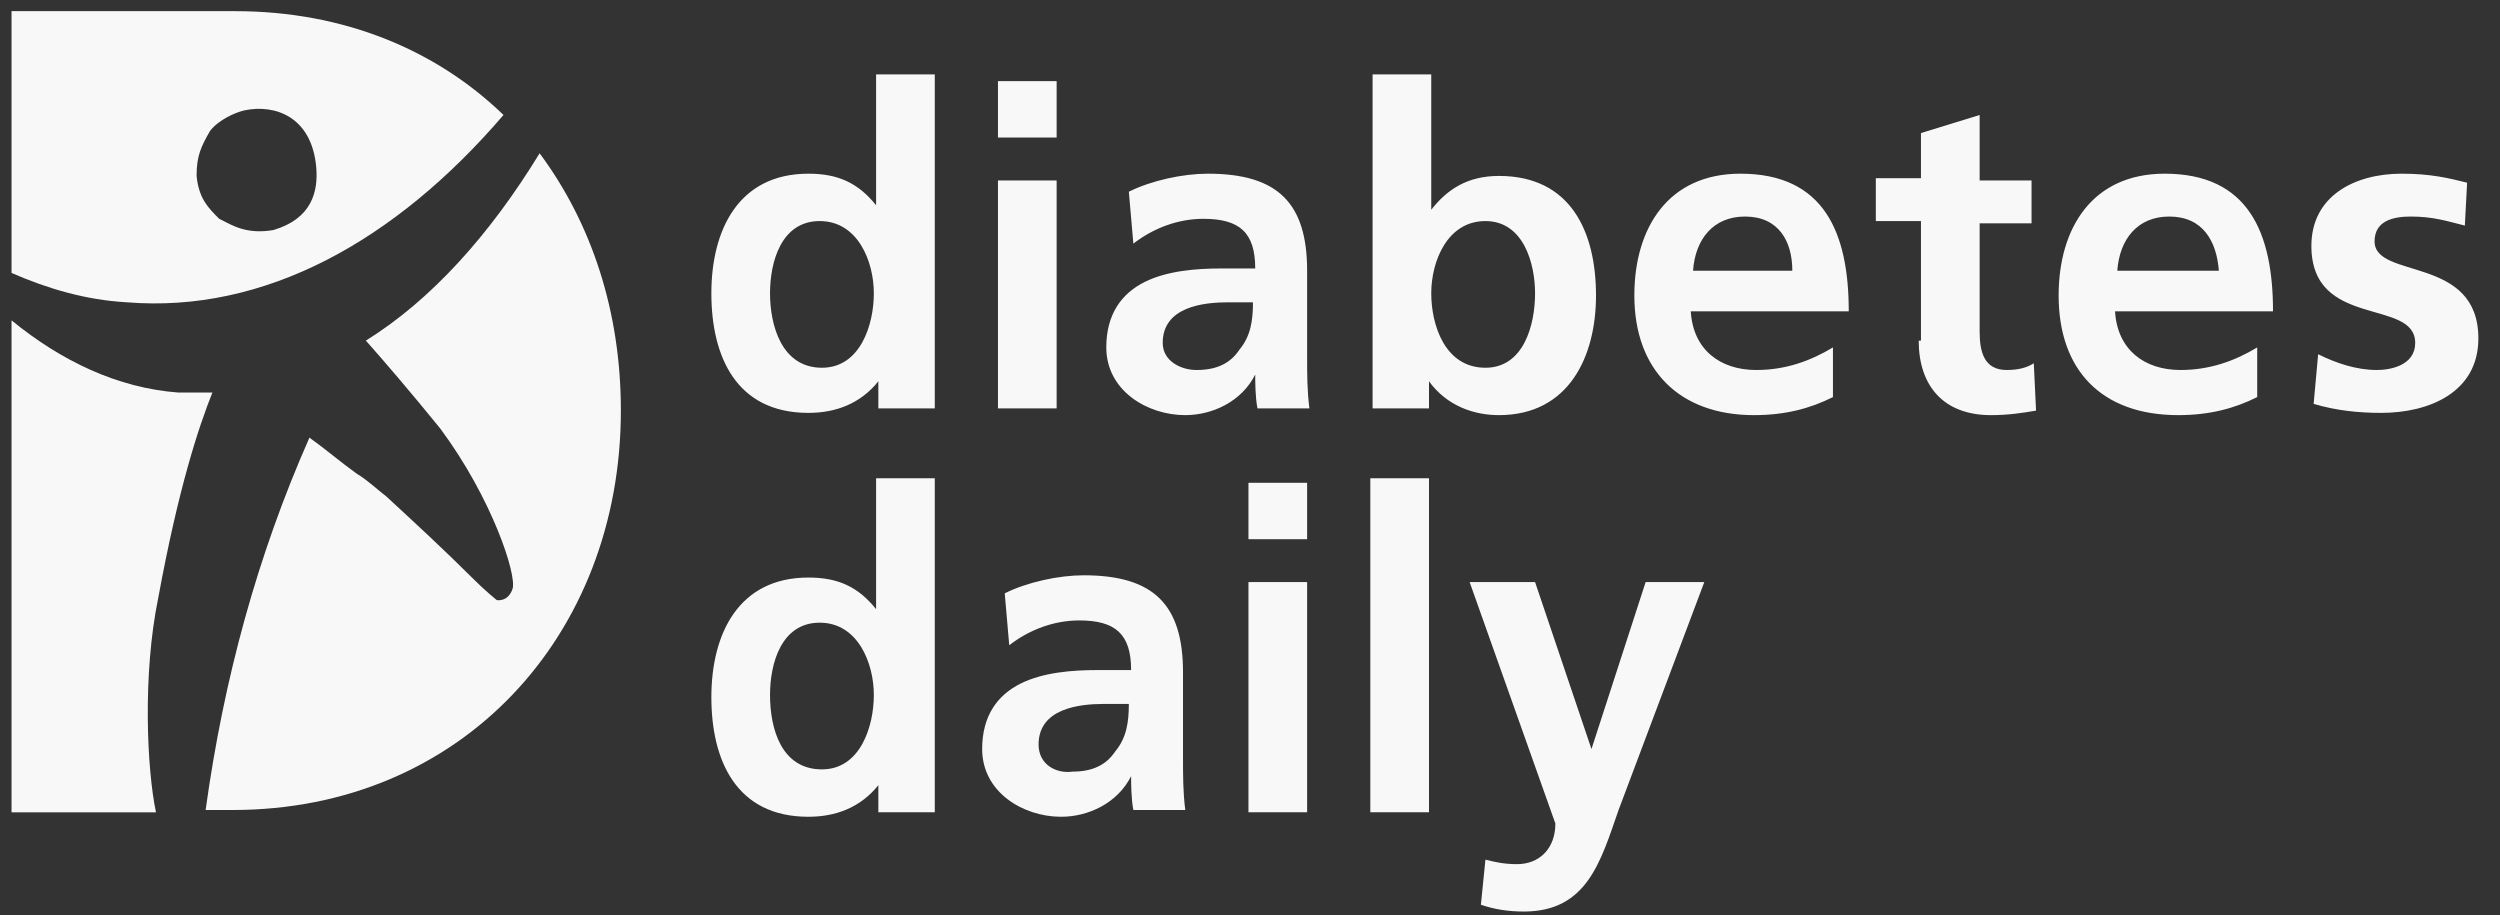
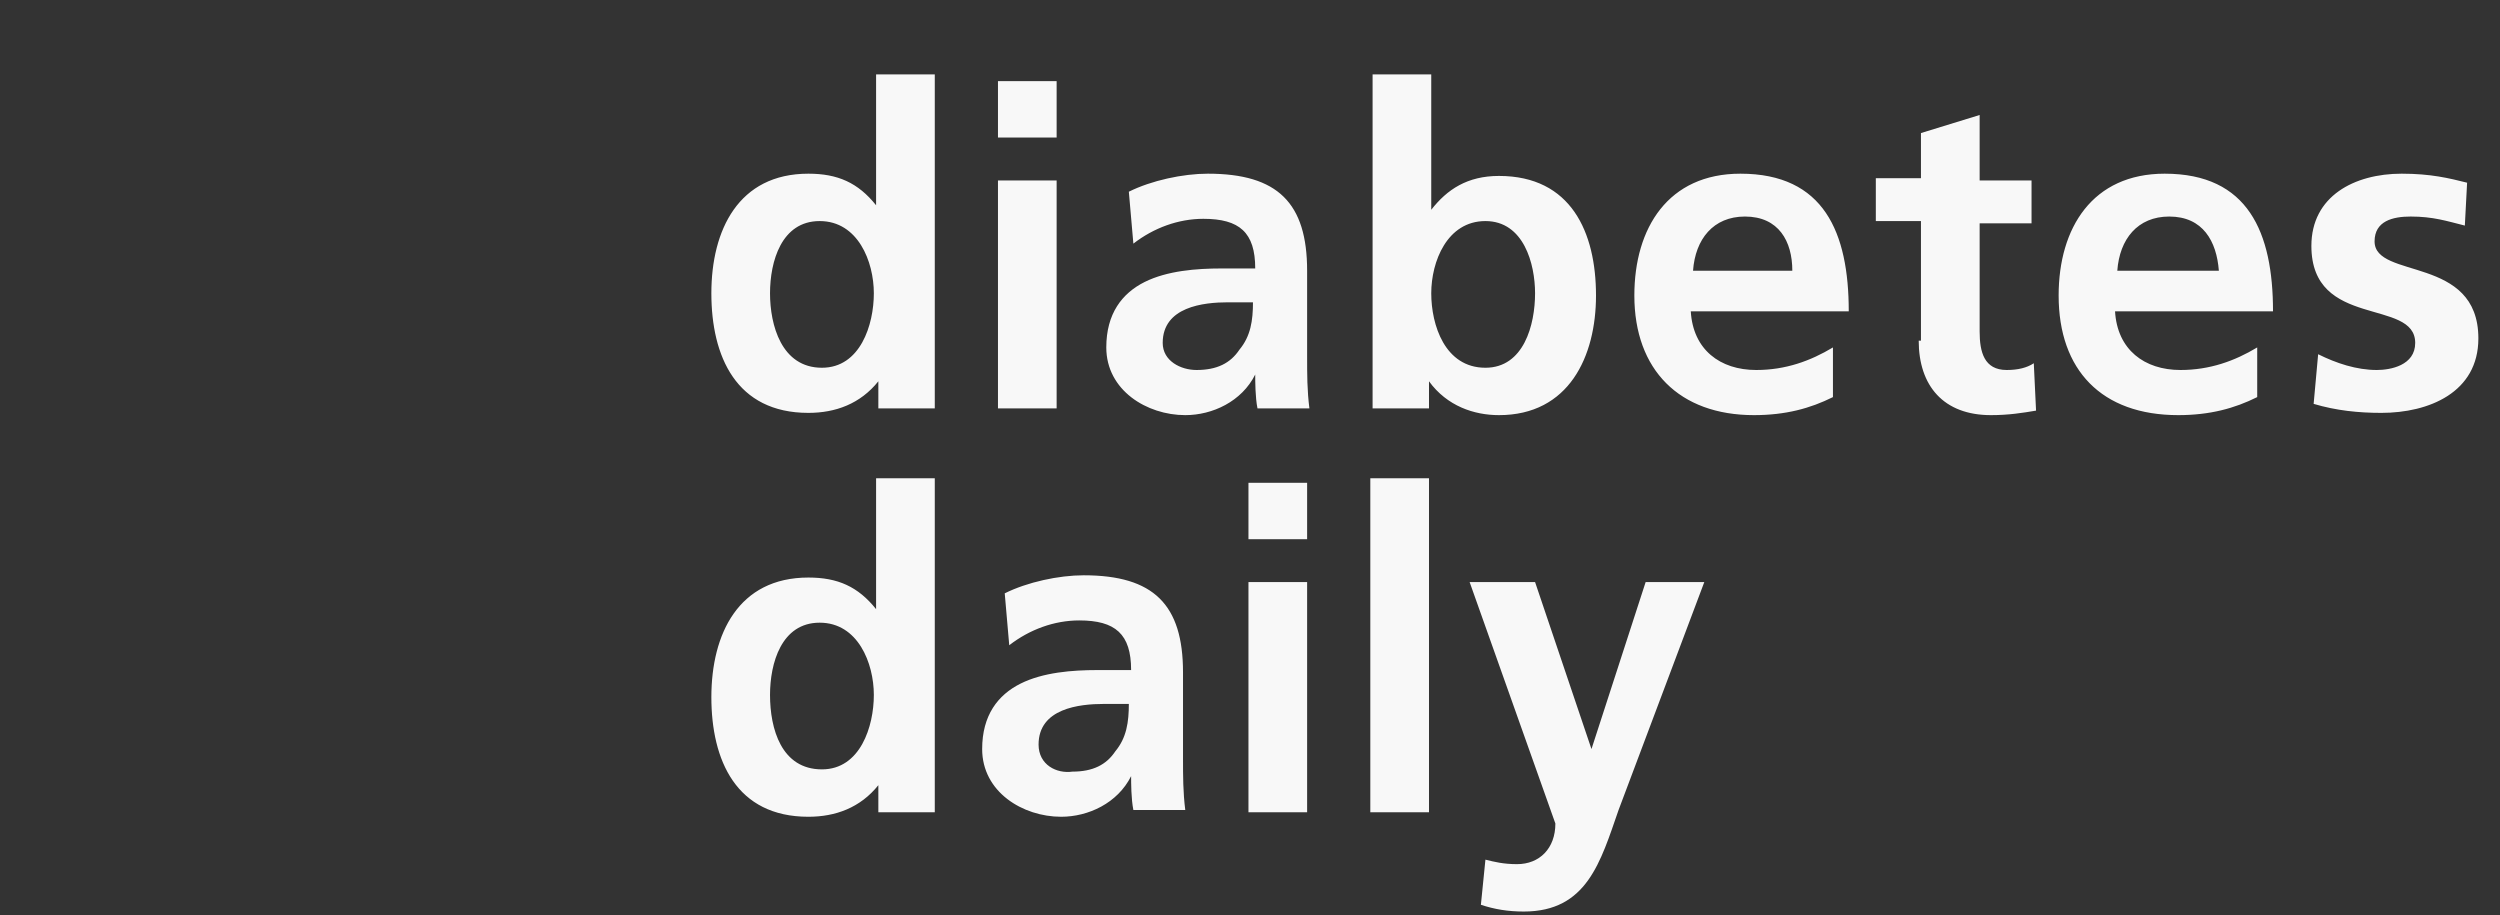
<svg xmlns="http://www.w3.org/2000/svg" width="112" height="41" viewBox="0 0 112 41" fill="none">
  <rect x="0" y="0" width="112" height="41" fill="#333333" stroke="none" />
-   <path d="M7.089 26.787C7.999 21.833 8.909 19.103 9.515 17.587C9.01 17.587 8.504 17.587 7.999 17.587C5.269 17.385 2.741 16.171 0.517 14.352V36.392H6.988C6.583 34.471 6.381 30.225 7.089 26.787Z" fill="#F8F8F8" />
-   <path d="M24.175 6.867C21.951 10.507 19.323 13.439 16.391 15.259C17.2 16.169 18.413 17.584 19.727 19.202C22.052 22.336 23.165 25.773 22.962 26.38C22.76 26.986 22.255 26.885 22.255 26.885C22.255 26.885 21.749 26.481 21.142 25.874C19.929 24.661 18.615 23.448 17.301 22.235C16.896 21.931 16.492 21.527 15.986 21.224C15.278 20.718 14.571 20.111 13.863 19.606C11.538 24.863 10.021 30.424 9.212 36.288H10.426C20.637 36.288 27.815 28.503 27.815 18.393C27.815 13.944 26.501 10.001 24.175 6.867Z" fill="#F8F8F8" />
  <path d="M68.771 26.076H65.839L69.681 36.894C69.681 38.007 68.973 38.714 67.962 38.714C67.355 38.714 66.951 38.613 66.547 38.512L66.344 40.534C66.951 40.736 67.558 40.837 68.265 40.837C71.096 40.837 71.703 38.613 72.512 36.288L76.353 26.076H73.725L71.298 33.558L68.771 26.076ZM61.39 36.389H64.019V21.426H61.39V36.389ZM55.931 24.155H58.559V21.628H55.931V24.155ZM55.931 36.389H58.559V26.076H55.931V36.389ZM46.528 33.356C46.528 31.738 48.348 31.536 49.46 31.536H50.572C50.572 32.345 50.471 33.053 49.966 33.659C49.562 34.266 48.955 34.569 48.045 34.569C47.337 34.67 46.528 34.266 46.528 33.356ZM45.214 28.907C46.124 28.2 47.236 27.795 48.348 27.795C49.966 27.795 50.674 28.402 50.674 30.019H49.157C48.045 30.019 46.731 30.12 45.72 30.626C44.709 31.132 44.001 32.041 44.001 33.558C44.001 35.479 45.821 36.591 47.539 36.591C48.753 36.591 50.067 35.984 50.674 34.771C50.674 35.075 50.674 35.782 50.775 36.288H53.1C52.999 35.479 52.999 34.771 52.999 33.962C52.999 33.255 52.999 32.446 52.999 31.435V30.12C52.999 27.087 51.685 25.773 48.55 25.773C47.438 25.773 46.023 26.076 45.012 26.582L45.214 28.907ZM39.249 36.389H41.878V21.426H39.249V27.29C38.44 26.279 37.53 25.874 36.216 25.874C33.082 25.874 31.869 28.402 31.869 31.233C31.869 34.063 32.981 36.591 36.216 36.591C37.429 36.591 38.541 36.187 39.35 35.176V36.389H39.249ZM34.497 31.132C34.497 29.716 35.003 27.896 36.721 27.896C38.44 27.896 39.148 29.716 39.148 31.132C39.148 32.547 38.541 34.468 36.823 34.468C35.003 34.468 34.497 32.648 34.497 31.132Z" fill="#F8F8F8" />
  <path d="M110.526 8.185C109.717 7.983 108.908 7.781 107.594 7.781C105.471 7.781 103.55 8.792 103.55 11.016C103.55 14.757 108.201 13.341 108.201 15.363C108.201 16.374 107.088 16.576 106.482 16.576C105.572 16.576 104.662 16.273 103.853 15.869L103.651 18.093C104.662 18.396 105.673 18.497 106.684 18.497C108.807 18.497 111.031 17.587 111.031 15.161C111.031 11.42 106.381 12.532 106.381 10.814C106.381 9.904 107.19 9.701 107.998 9.701C109.009 9.701 109.616 9.904 110.425 10.106L110.526 8.185ZM101.123 15.565C100.112 16.172 99 16.576 97.686 16.576C96.068 16.576 94.855 15.666 94.754 13.948H101.831C101.831 10.409 100.719 7.781 96.978 7.781C93.743 7.781 92.227 10.207 92.227 13.24C92.227 16.576 94.147 18.598 97.585 18.598C99 18.598 100.112 18.295 101.123 17.79V15.565ZM94.855 12.128C94.956 10.713 95.765 9.701 97.18 9.701C98.697 9.701 99.304 10.814 99.405 12.128H94.855ZM85.958 15.262C85.958 17.284 87.07 18.598 89.193 18.598C90.002 18.598 90.609 18.497 91.215 18.396L91.114 16.273C90.811 16.475 90.407 16.576 89.901 16.576C88.89 16.576 88.688 15.768 88.688 14.858V10.005H91.013V8.084H88.688V5.152L86.059 5.961V7.983H84.037V9.904H86.059V15.262H85.958ZM82.116 15.565C81.105 16.172 79.993 16.576 78.679 16.576C77.061 16.576 75.848 15.666 75.747 13.948H82.824C82.824 10.409 81.712 7.781 77.971 7.781C74.736 7.781 73.219 10.207 73.219 13.24C73.219 16.576 75.241 18.598 78.578 18.598C79.993 18.598 81.105 18.295 82.116 17.79V15.565ZM75.848 12.128C75.949 10.713 76.758 9.701 78.173 9.701C79.69 9.701 80.296 10.814 80.296 12.128H75.848ZM61.39 18.295H64.019V17.082C64.828 18.194 66.041 18.598 67.153 18.598C70.287 18.598 71.501 15.97 71.501 13.24C71.501 10.409 70.388 7.882 67.153 7.882C65.738 7.882 64.828 8.488 64.12 9.398V3.332H61.492V18.295H61.39ZM64.12 13.139C64.12 11.723 64.828 9.904 66.547 9.904C68.265 9.904 68.771 11.825 68.771 13.139C68.771 14.554 68.265 16.475 66.547 16.475C64.727 16.475 64.12 14.554 64.12 13.139ZM52.089 15.363C52.089 13.745 53.909 13.543 55.021 13.543H56.133C56.133 14.352 56.032 15.06 55.526 15.666C55.122 16.273 54.516 16.576 53.605 16.576C52.898 16.576 52.089 16.172 52.089 15.363ZM50.775 10.915C51.685 10.207 52.797 9.803 53.909 9.803C55.526 9.803 56.234 10.409 56.234 12.027H54.718C53.605 12.027 52.291 12.128 51.28 12.633C50.269 13.139 49.562 14.049 49.562 15.565C49.562 17.486 51.381 18.598 53.1 18.598C54.313 18.598 55.628 17.992 56.234 16.779C56.234 17.082 56.234 17.79 56.335 18.295H58.661C58.559 17.486 58.559 16.779 58.559 15.97C58.559 15.161 58.559 14.453 58.559 13.442V12.128C58.559 9.095 57.245 7.781 54.111 7.781C52.999 7.781 51.584 8.084 50.572 8.589L50.775 10.915ZM44.709 6.163H47.337V3.635H44.709V6.163ZM44.709 18.295H47.337V8.084H44.709V18.295ZM39.249 18.295H41.878V3.332H39.249V9.196C38.44 8.185 37.53 7.781 36.216 7.781C33.082 7.781 31.869 10.308 31.869 13.139C31.869 15.97 32.981 18.497 36.216 18.497C37.429 18.497 38.541 18.093 39.35 17.082V18.295H39.249ZM34.497 13.139C34.497 11.723 35.003 9.904 36.721 9.904C38.44 9.904 39.148 11.723 39.148 13.139C39.148 14.554 38.541 16.475 36.823 16.475C35.003 16.475 34.497 14.554 34.497 13.139Z" fill="#F8F8F8" />
-   <path d="M10.526 0.5H0.517V12.228C2.135 12.935 3.853 13.441 5.673 13.542C11.841 14.048 17.704 10.812 22.557 5.151C19.524 2.219 15.379 0.5 10.526 0.5ZM12.245 10.307C11.032 10.509 10.425 10.105 9.818 9.801C9.313 9.296 8.909 8.891 8.807 7.88C8.807 6.971 9.01 6.566 9.414 5.858C9.818 5.353 10.526 5.05 10.931 4.948C12.346 4.645 13.964 5.252 14.166 7.476C14.267 8.588 13.964 9.801 12.245 10.307Z" fill="#F8F8F8" />
</svg>